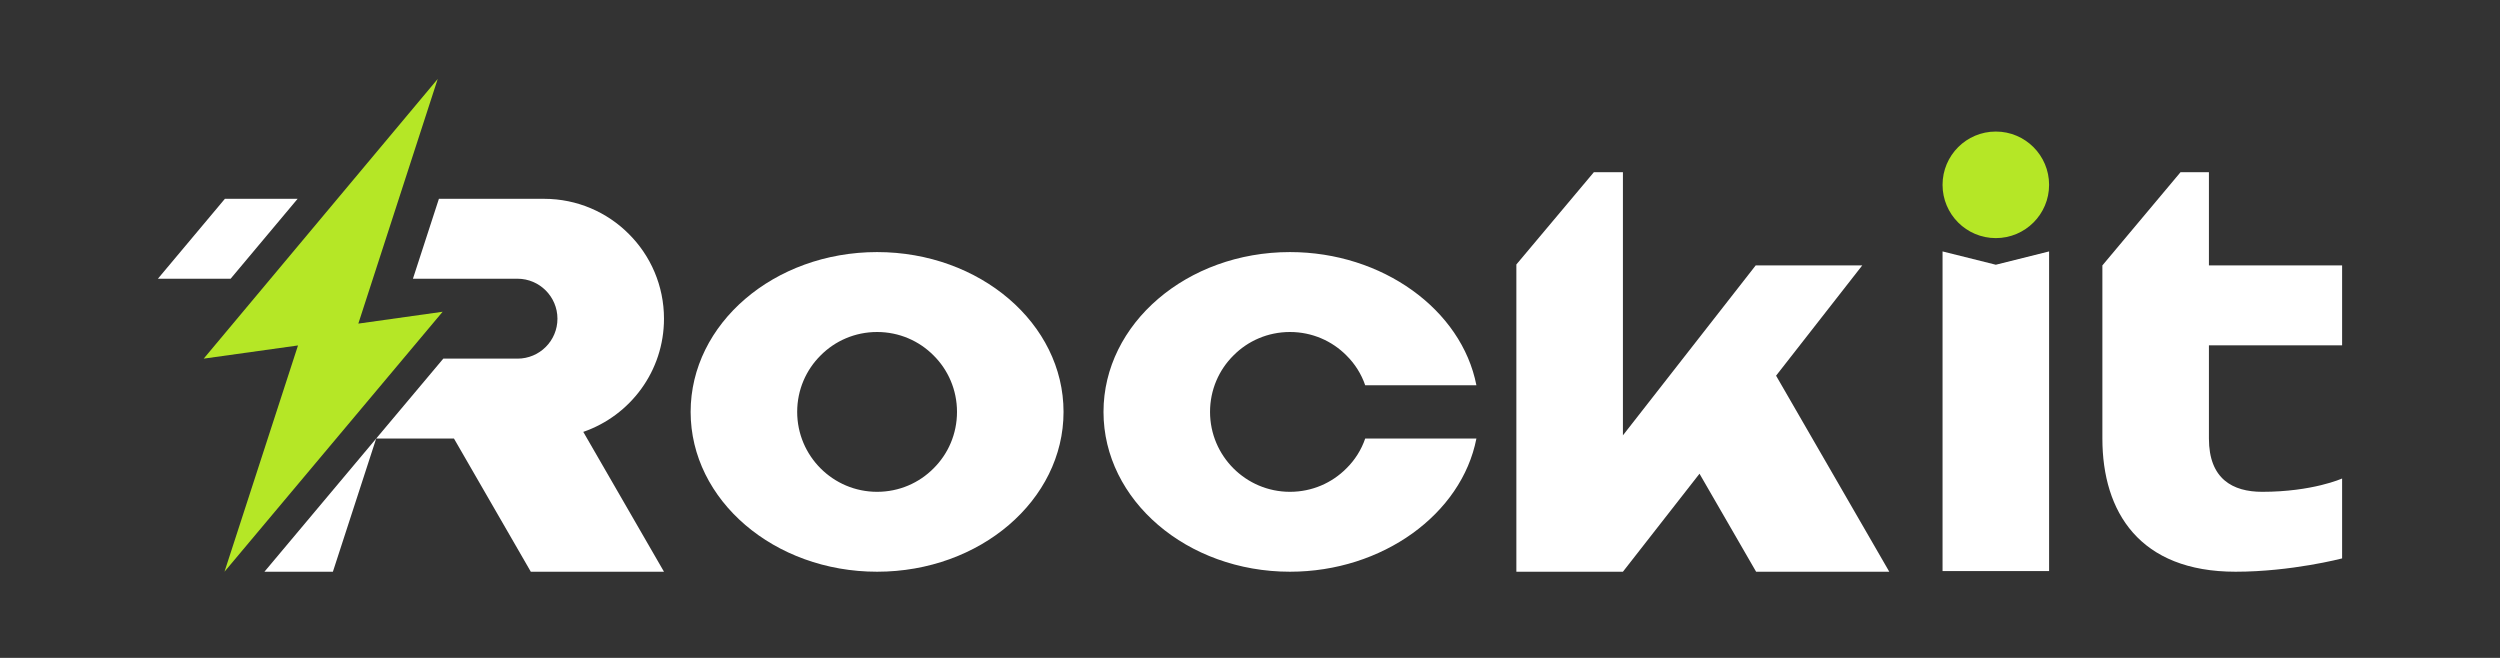
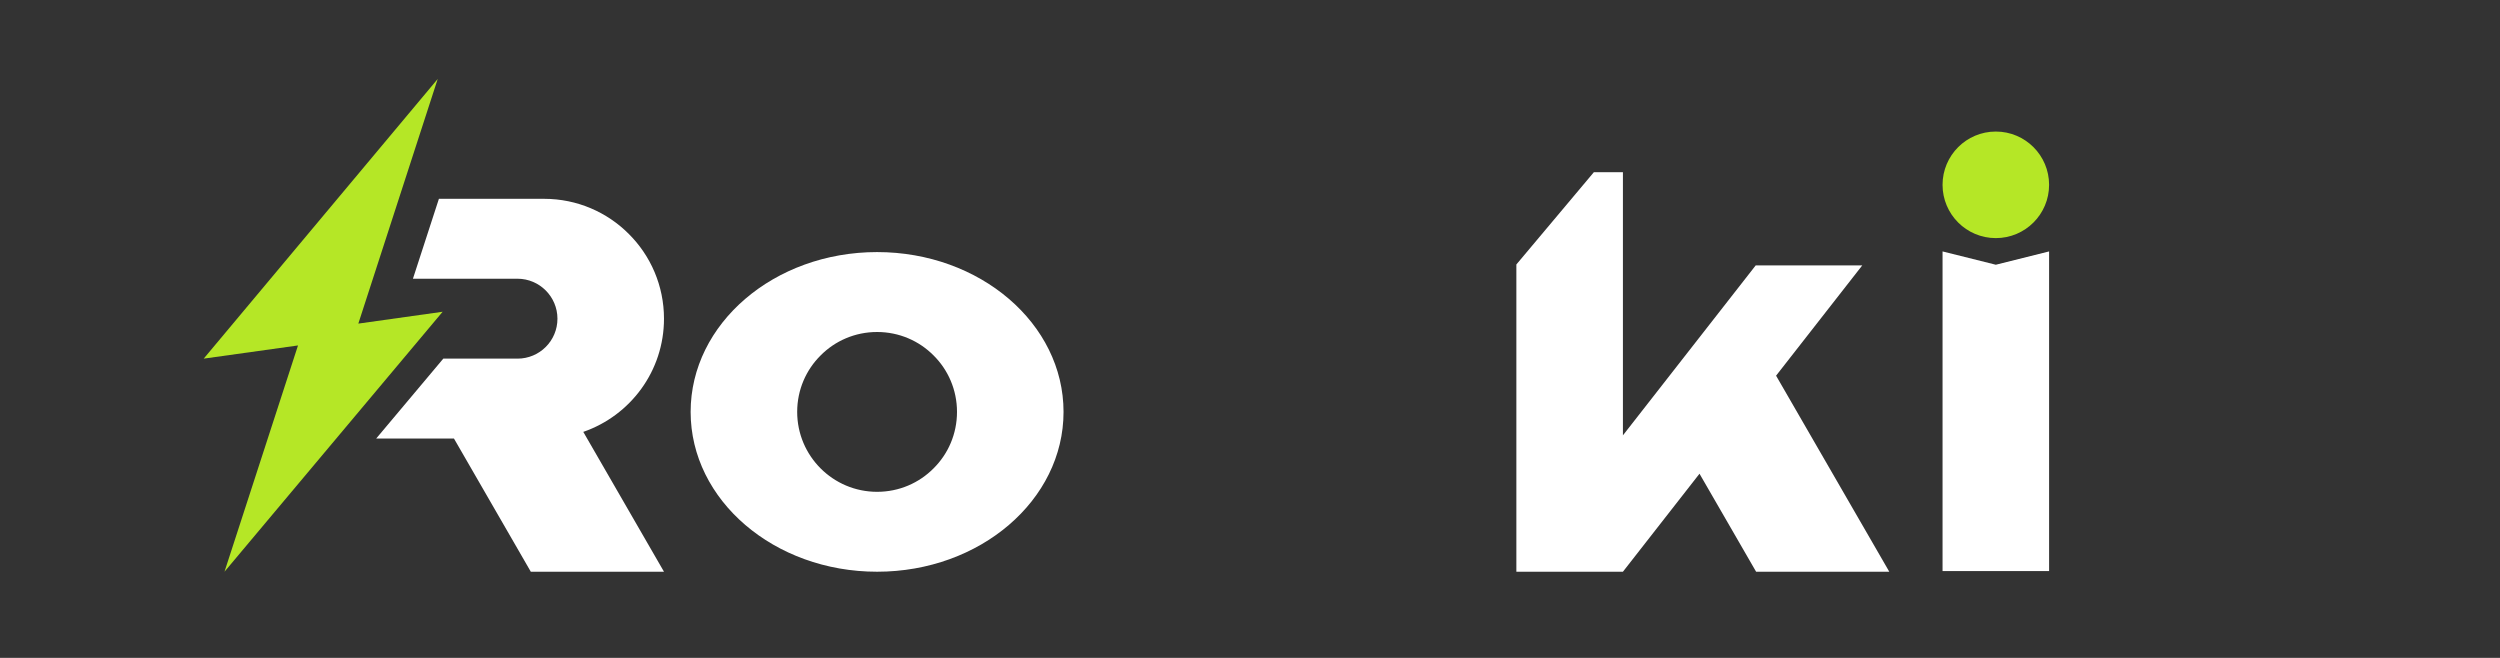
<svg xmlns="http://www.w3.org/2000/svg" width="190" height="50" viewBox="0 0 190 50" fill="none">
  <rect x="0" y="0" width="190" height="50" fill="#333333" stroke="none" />
  <path d="M155.731 43.401H147.634V19.108L151.683 20.12L155.731 19.108V43.401Z" fill="white" />
  <path d="M155.731 14.047C155.731 11.811 153.919 9.998 151.683 9.998C149.446 9.998 147.634 11.811 147.634 14.047C147.634 16.283 149.446 18.096 151.683 18.096C153.919 18.096 155.731 16.283 155.731 14.047Z" fill="#B5E726" />
  <path d="M66.659 19.158C58.834 19.158 52.488 24.594 52.488 31.305C52.488 38.016 58.834 43.451 66.659 43.451C74.483 43.451 80.829 38.016 80.829 31.305C80.829 24.594 74.483 19.158 66.659 19.158ZM70.951 35.596C69.857 36.7 68.339 37.378 66.659 37.378C63.308 37.378 60.586 34.655 60.586 31.305C60.586 29.625 61.264 28.106 62.367 27.013C63.46 25.91 64.978 25.232 66.659 25.232C68.339 25.232 69.857 25.91 70.951 27.013C72.054 28.106 72.732 29.625 72.732 31.305C72.732 32.985 72.054 34.503 70.951 35.596Z" fill="white" />
-   <path d="M102.328 35.596C101.235 36.7 99.717 37.378 98.037 37.378C94.686 37.378 91.963 34.655 91.963 31.305C91.963 29.625 92.641 28.106 93.745 27.013C94.838 25.91 96.356 25.232 98.037 25.232C99.717 25.232 101.235 25.91 102.328 27.013C102.966 27.641 103.462 28.42 103.755 29.28H112.207C111.084 23.531 105.061 19.158 98.037 19.158C90.212 19.158 83.866 24.594 83.866 31.305C83.866 38.016 90.212 43.451 98.037 43.451C105.061 43.451 111.084 39.078 112.207 33.329H103.755C103.462 34.19 102.966 34.969 102.328 35.596Z" fill="white" />
-   <path d="M178 26.244V20.171H167.878V13.085H165.722L159.781 20.171V33.329C159.781 38.917 162.615 43.451 169.902 43.451C174.154 43.451 178 42.439 178 42.439V36.366C178 36.366 175.763 37.378 171.927 37.378C169.69 37.378 167.878 36.406 167.878 33.329V26.244H178Z" fill="white" />
  <path d="M50.463 24.22C50.463 21.709 49.441 19.422 47.791 17.782C46.151 16.132 43.864 15.11 41.353 15.11H33.357L31.383 21.183H39.329C40.169 21.183 40.928 21.527 41.475 22.074C42.021 22.62 42.366 23.38 42.366 24.22C42.366 25.9 41.009 27.256 39.329 27.256H33.691L28.59 33.329H34.501L40.341 43.451H50.463L44.329 32.823C47.902 31.588 50.463 28.208 50.463 24.22Z" fill="white" />
-   <path d="M28.59 33.329L25.3 43.451H20.097L28.59 33.329Z" fill="white" />
-   <path d="M17.527 21.183H12L17.091 15.11H22.618L17.527 21.183Z" fill="white" />
+   <path d="M17.527 21.183H12H22.618L17.527 21.183Z" fill="white" />
  <path d="M134.982 28.552L141.531 20.171H133.433L123.342 33.086V13.085H121.135L115.244 20.1V43.451H123.342L129.162 36.002L133.464 43.451H143.586L134.982 28.552Z" fill="white" />
  <path d="M17.061 43.451L33.64 23.693L27.233 24.594L33.266 6L15.481 27.256L22.648 26.254L17.061 43.451Z" fill="#B5E726" />
</svg>